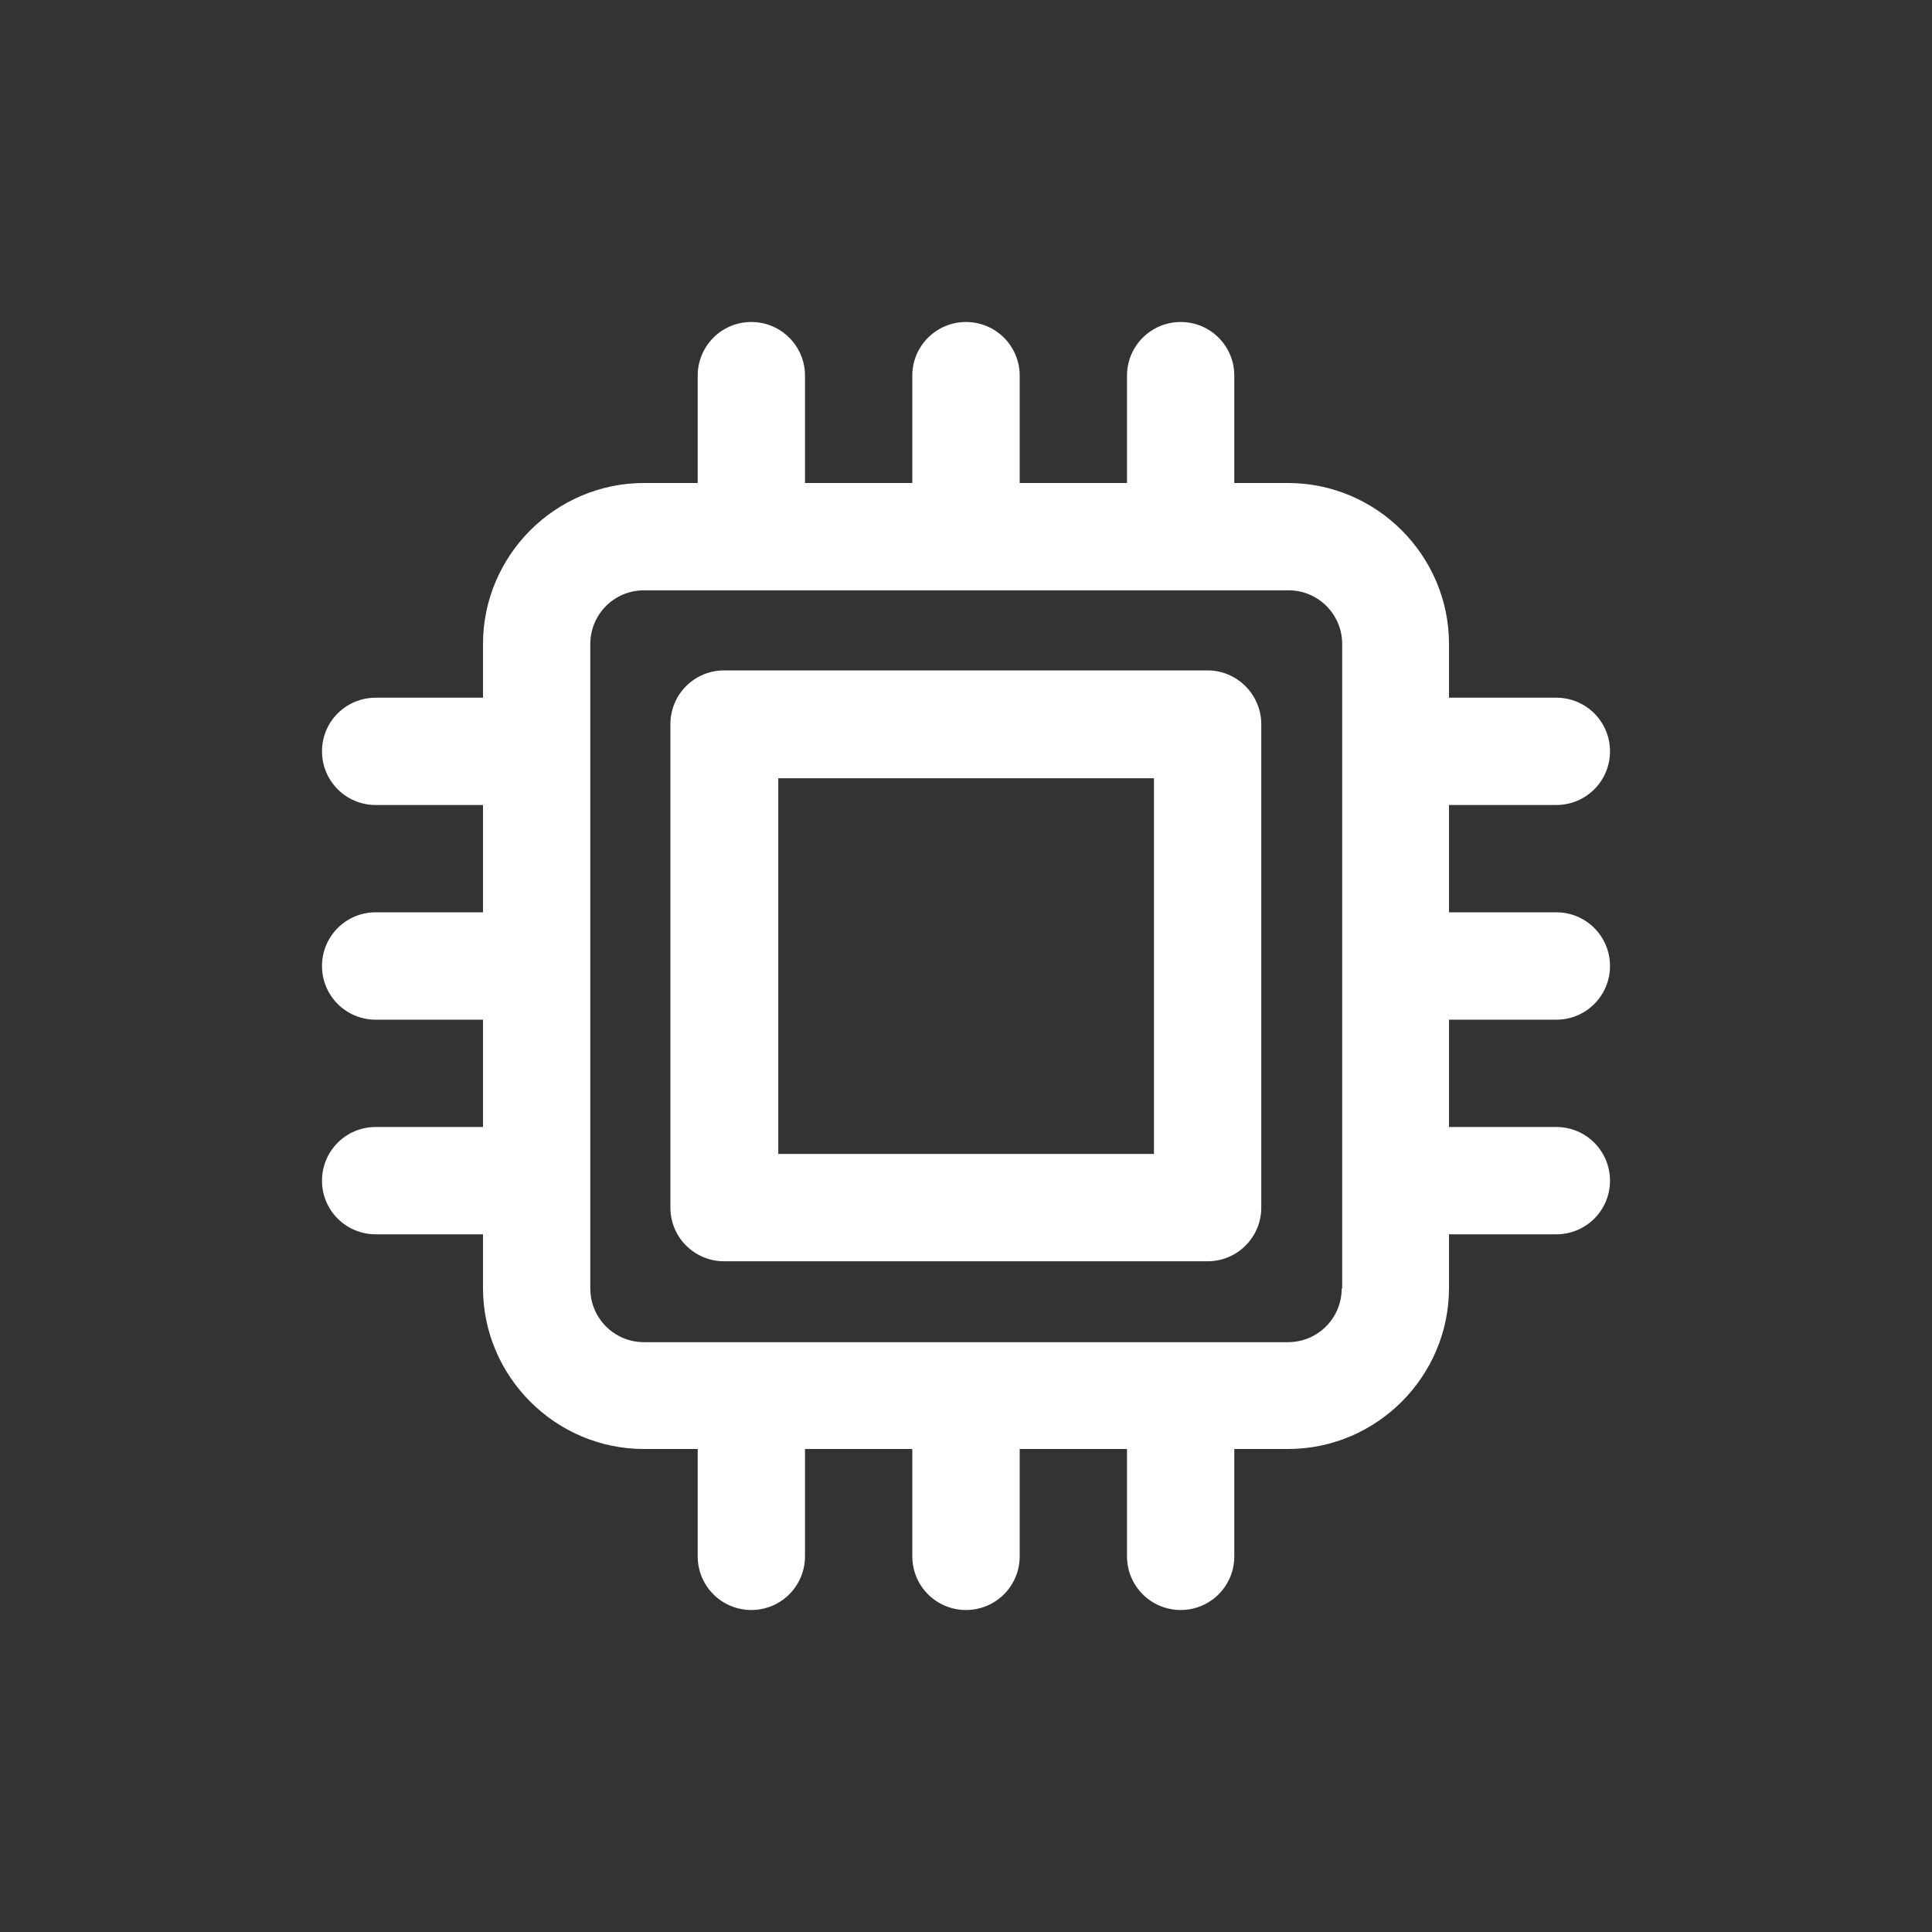
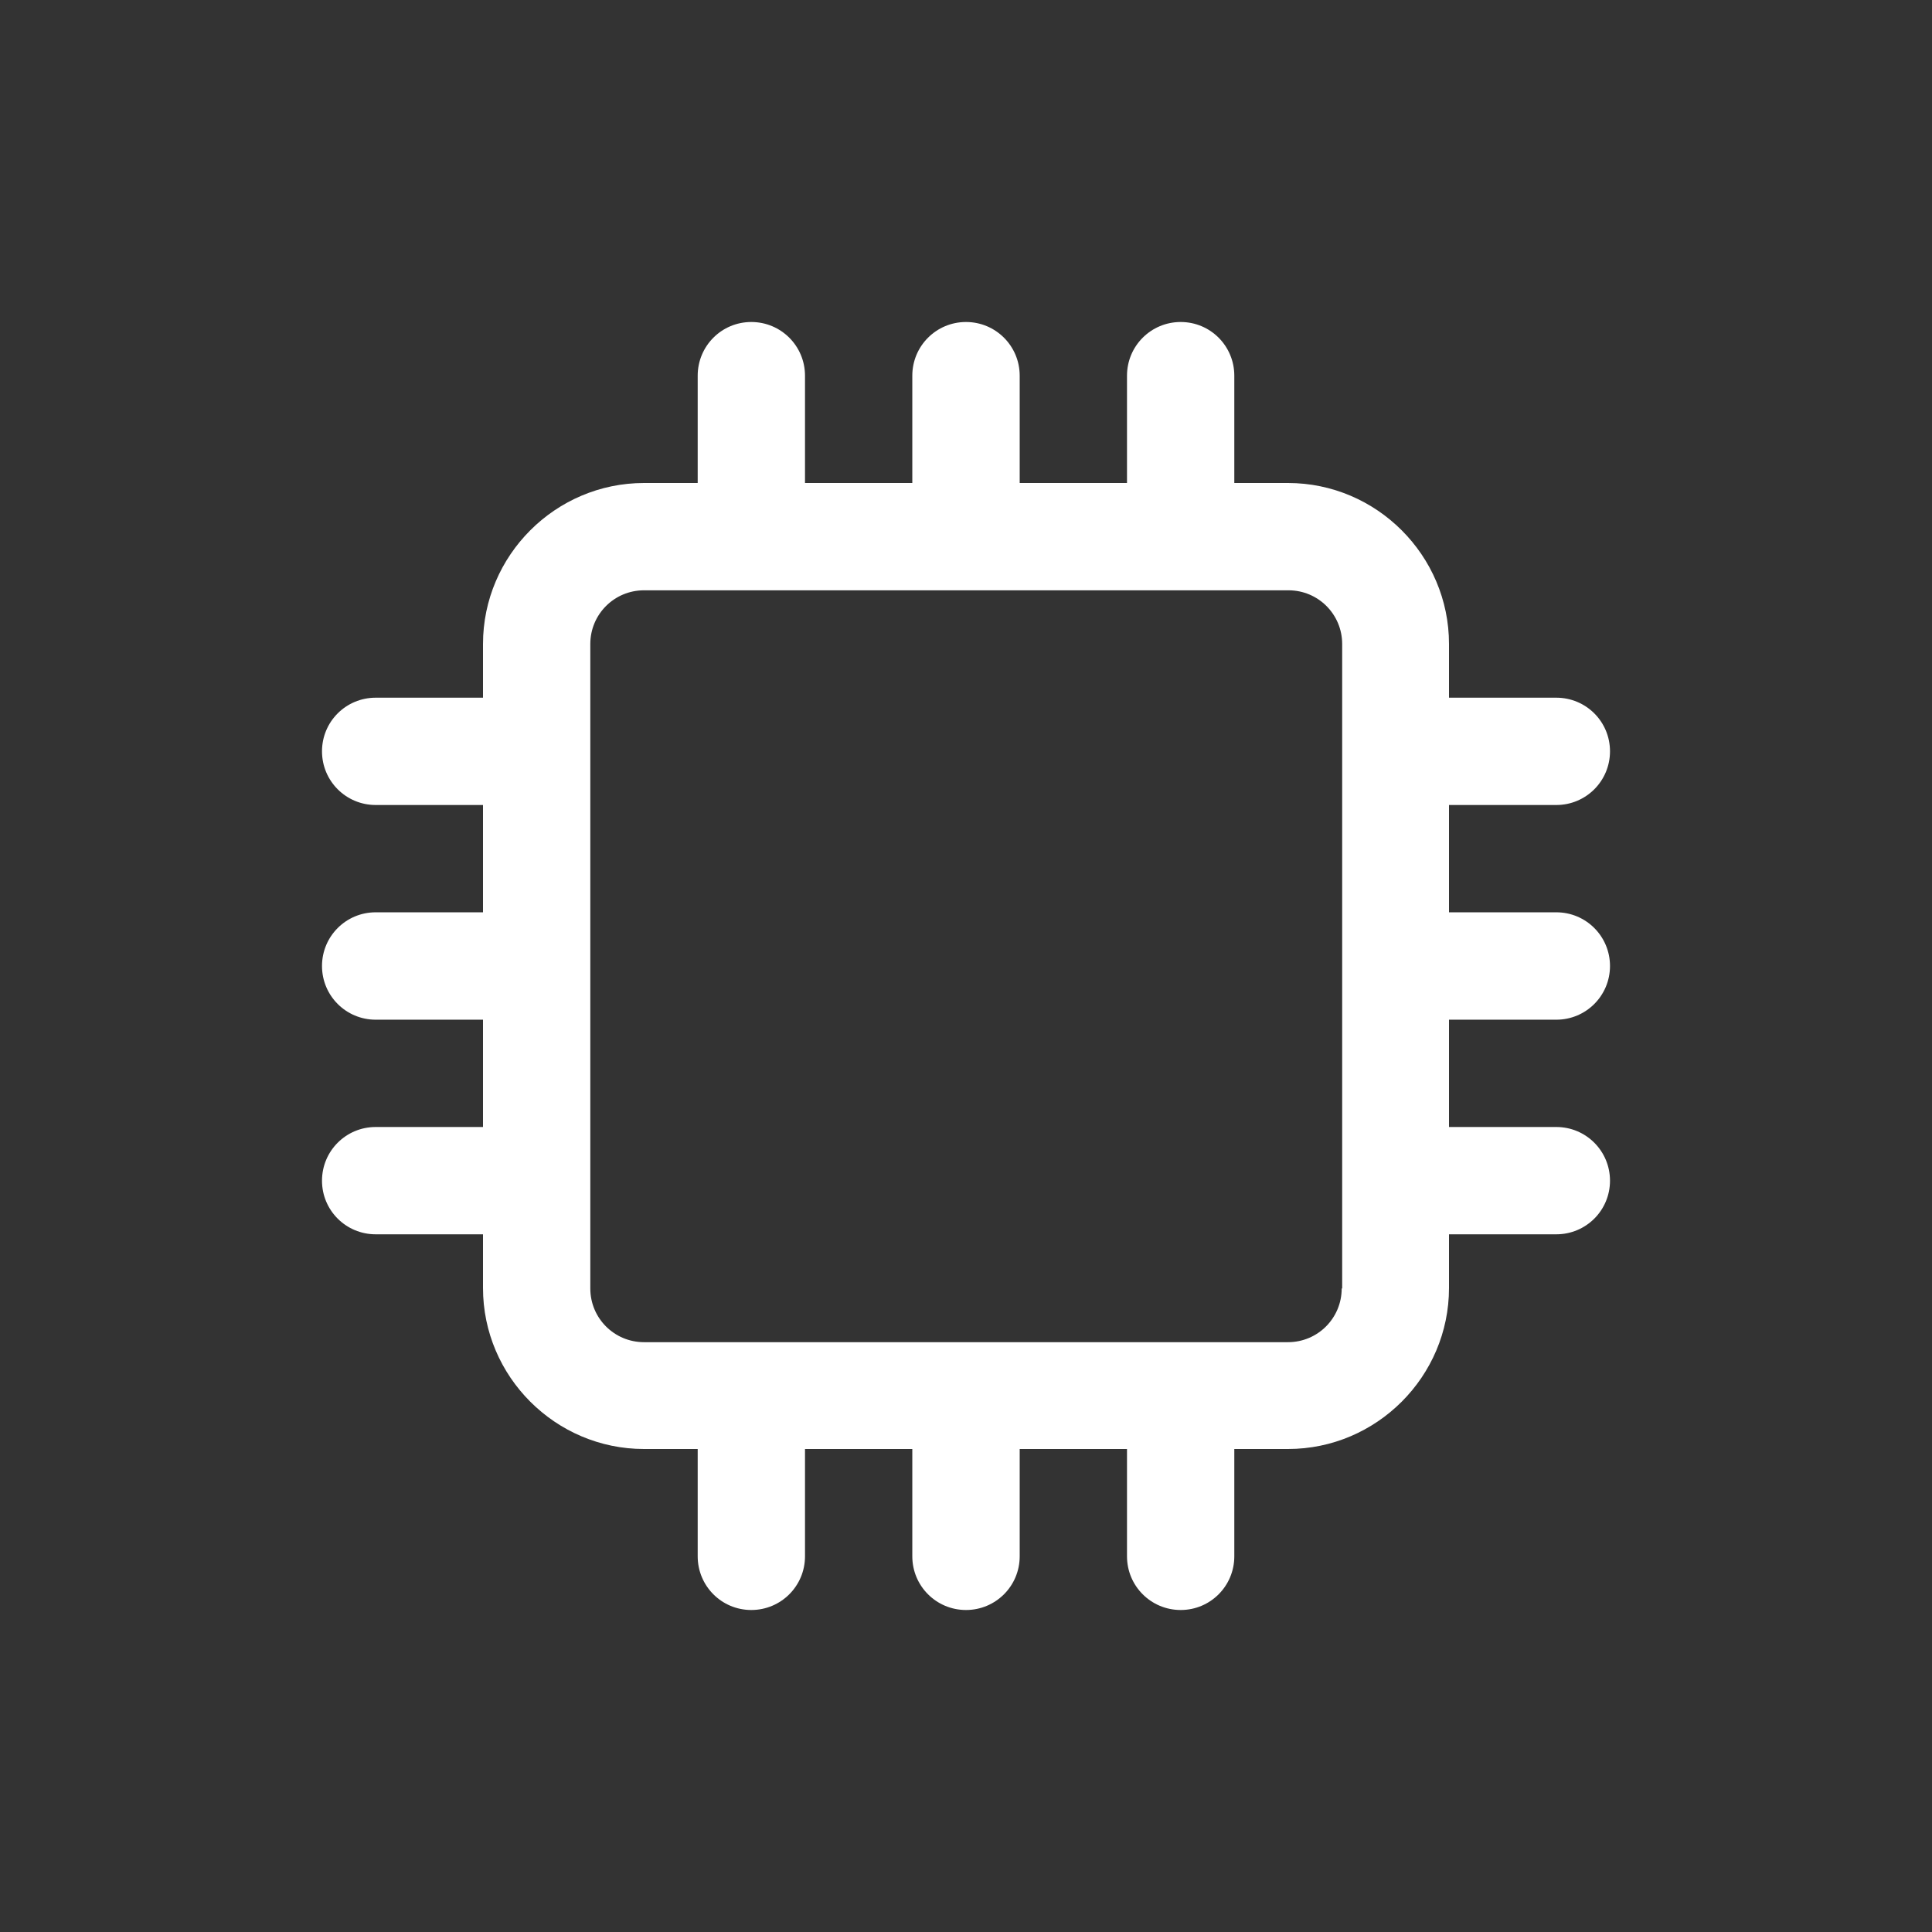
<svg xmlns="http://www.w3.org/2000/svg" width="24" height="24" viewBox="0 0 24 24" fill="none">
  <rect x="0" y="0" width="24" height="24" fill="#333333" stroke="none" />
-   <path d="M15.001 8.328H8.995C8.626 8.328 8.328 8.626 8.328 8.995V15.001C8.328 15.37 8.626 15.668 8.995 15.668H15.001C15.37 15.668 15.668 15.37 15.668 15.001V8.995C15.668 8.632 15.37 8.328 15.001 8.328ZM14.335 14.335H9.668V9.668H14.335V14.335Z" fill="#ffffff" />
  <path d="M19.333 12.667C19.702 12.667 20 12.369 20 12C20 11.631 19.702 11.333 19.333 11.333H18V10H19.333C19.702 10 20 9.702 20 9.333C20 8.964 19.702 8.667 19.333 8.667H18V8C18 6.9 17.1 6 16 6H15.333V4.667C15.333 4.298 15.036 4 14.667 4C14.298 4 14 4.298 14 4.667V6H12.667V4.667C12.667 4.298 12.369 4 12 4C11.631 4 11.333 4.298 11.333 4.667V6H10V4.667C10 4.298 9.702 4 9.333 4C8.964 4 8.667 4.298 8.667 4.667V6H8C6.9 6 6 6.9 6 8V8.667H4.667C4.298 8.667 4 8.964 4 9.333C4 9.702 4.298 10 4.667 10H6V11.333H4.667C4.298 11.333 4 11.631 4 12C4 12.369 4.298 12.667 4.667 12.667H6V14H4.667C4.298 14 4 14.298 4 14.667C4 15.036 4.298 15.333 4.667 15.333H6V16C6 17.1 6.9 18 8 18H8.667V19.333C8.667 19.702 8.964 20 9.333 20C9.702 20 10 19.702 10 19.333V18H11.333V19.333C11.333 19.702 11.631 20 12 20C12.369 20 12.667 19.702 12.667 19.333V18H14V19.333C14 19.702 14.298 20 14.667 20C15.036 20 15.333 19.702 15.333 19.333V18H16C17.1 18 18 17.1 18 16V15.333H19.333C19.702 15.333 20 15.036 20 14.667C20 14.298 19.702 14 19.333 14H18V12.667H19.333ZM16.667 16.006C16.667 16.375 16.369 16.673 16 16.673H8C7.631 16.673 7.333 16.375 7.333 16.006V8C7.333 7.631 7.631 7.333 8 7.333H16.006C16.375 7.333 16.673 7.631 16.673 8V16.006H16.667Z" fill="#ffffff" />
</svg>